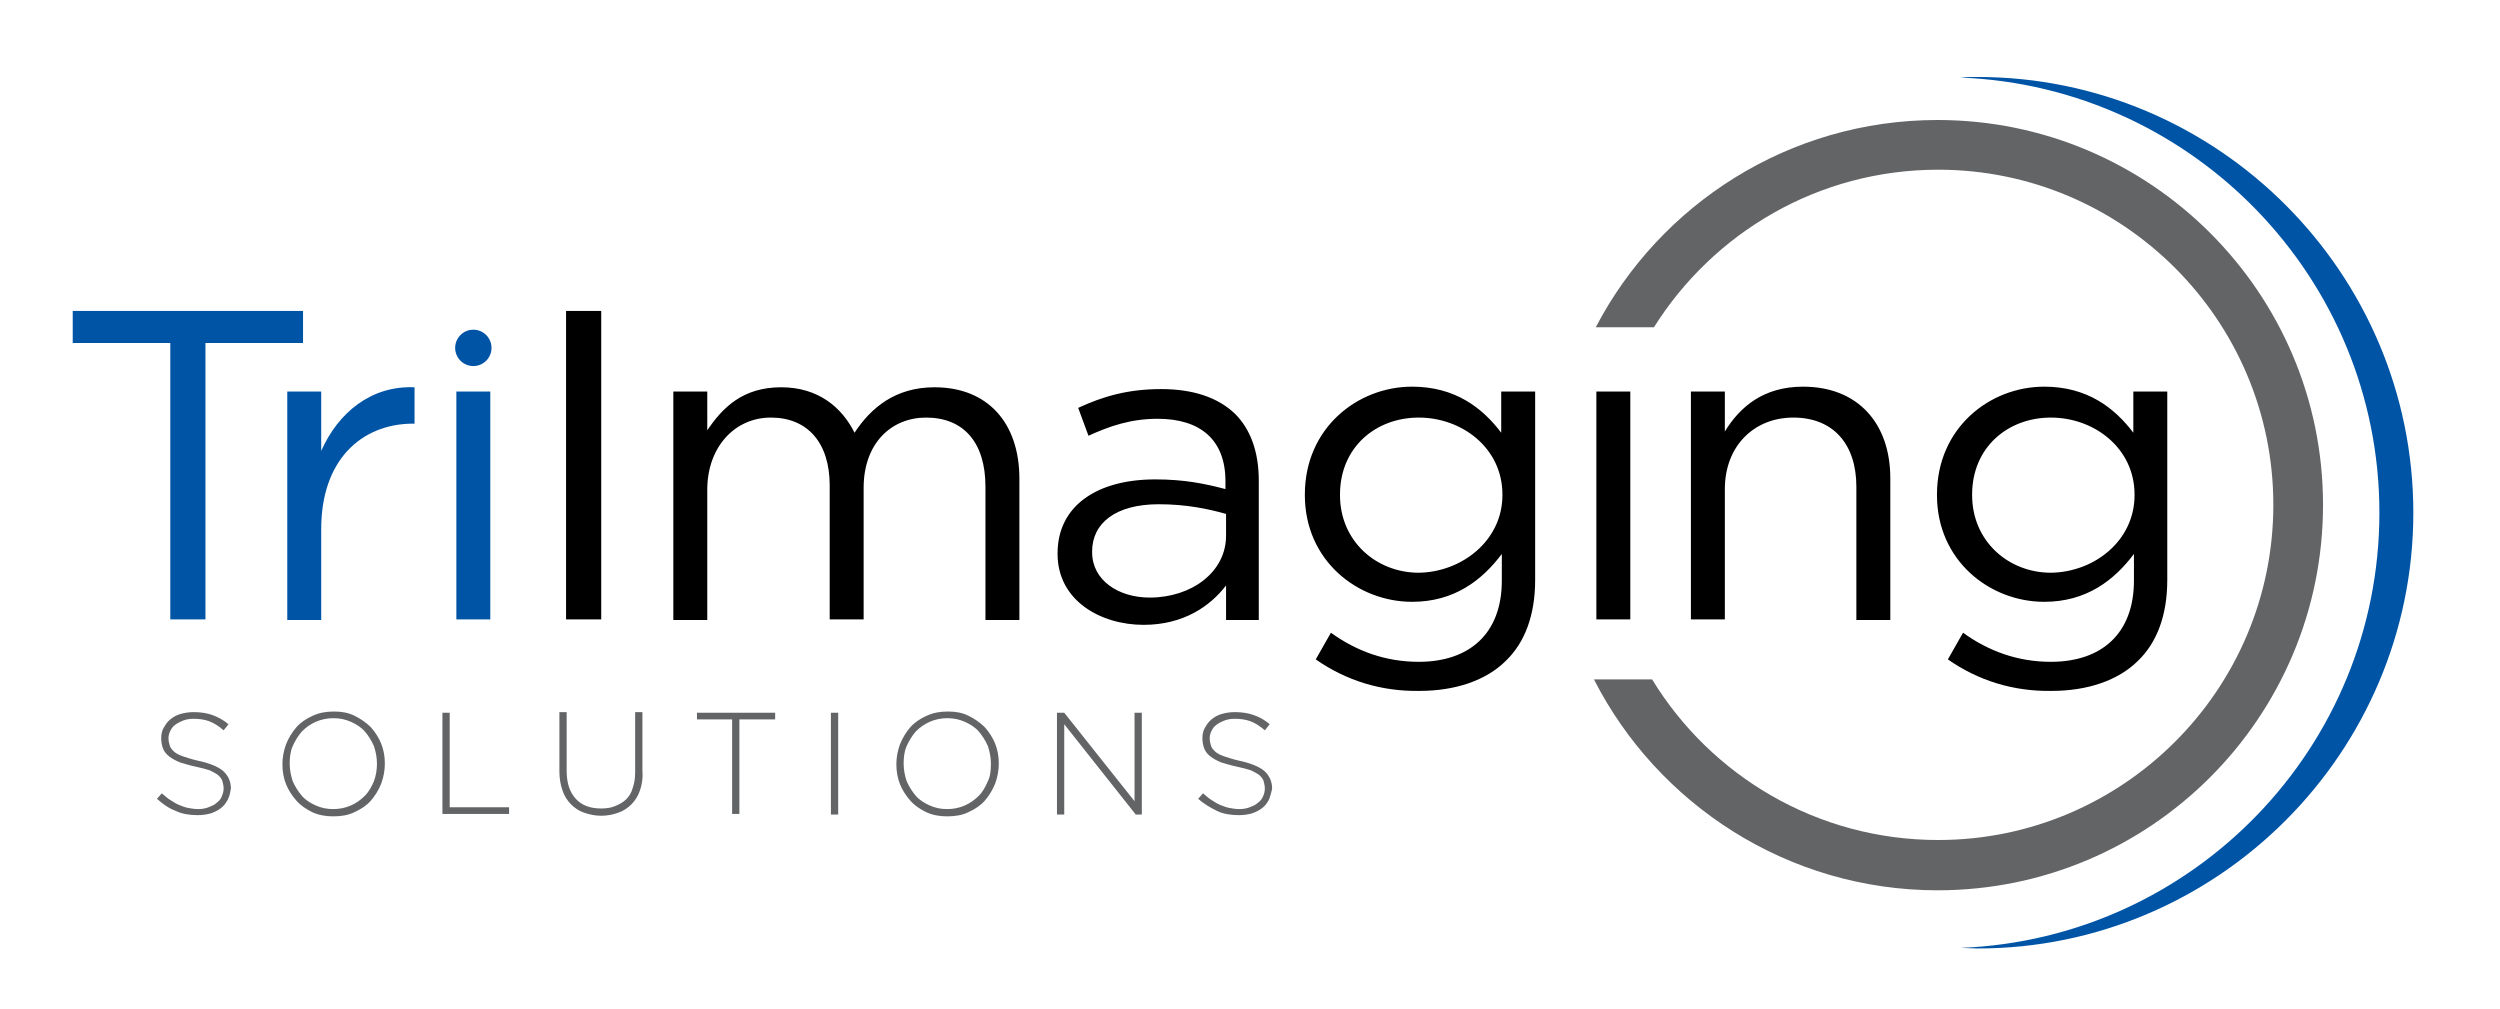
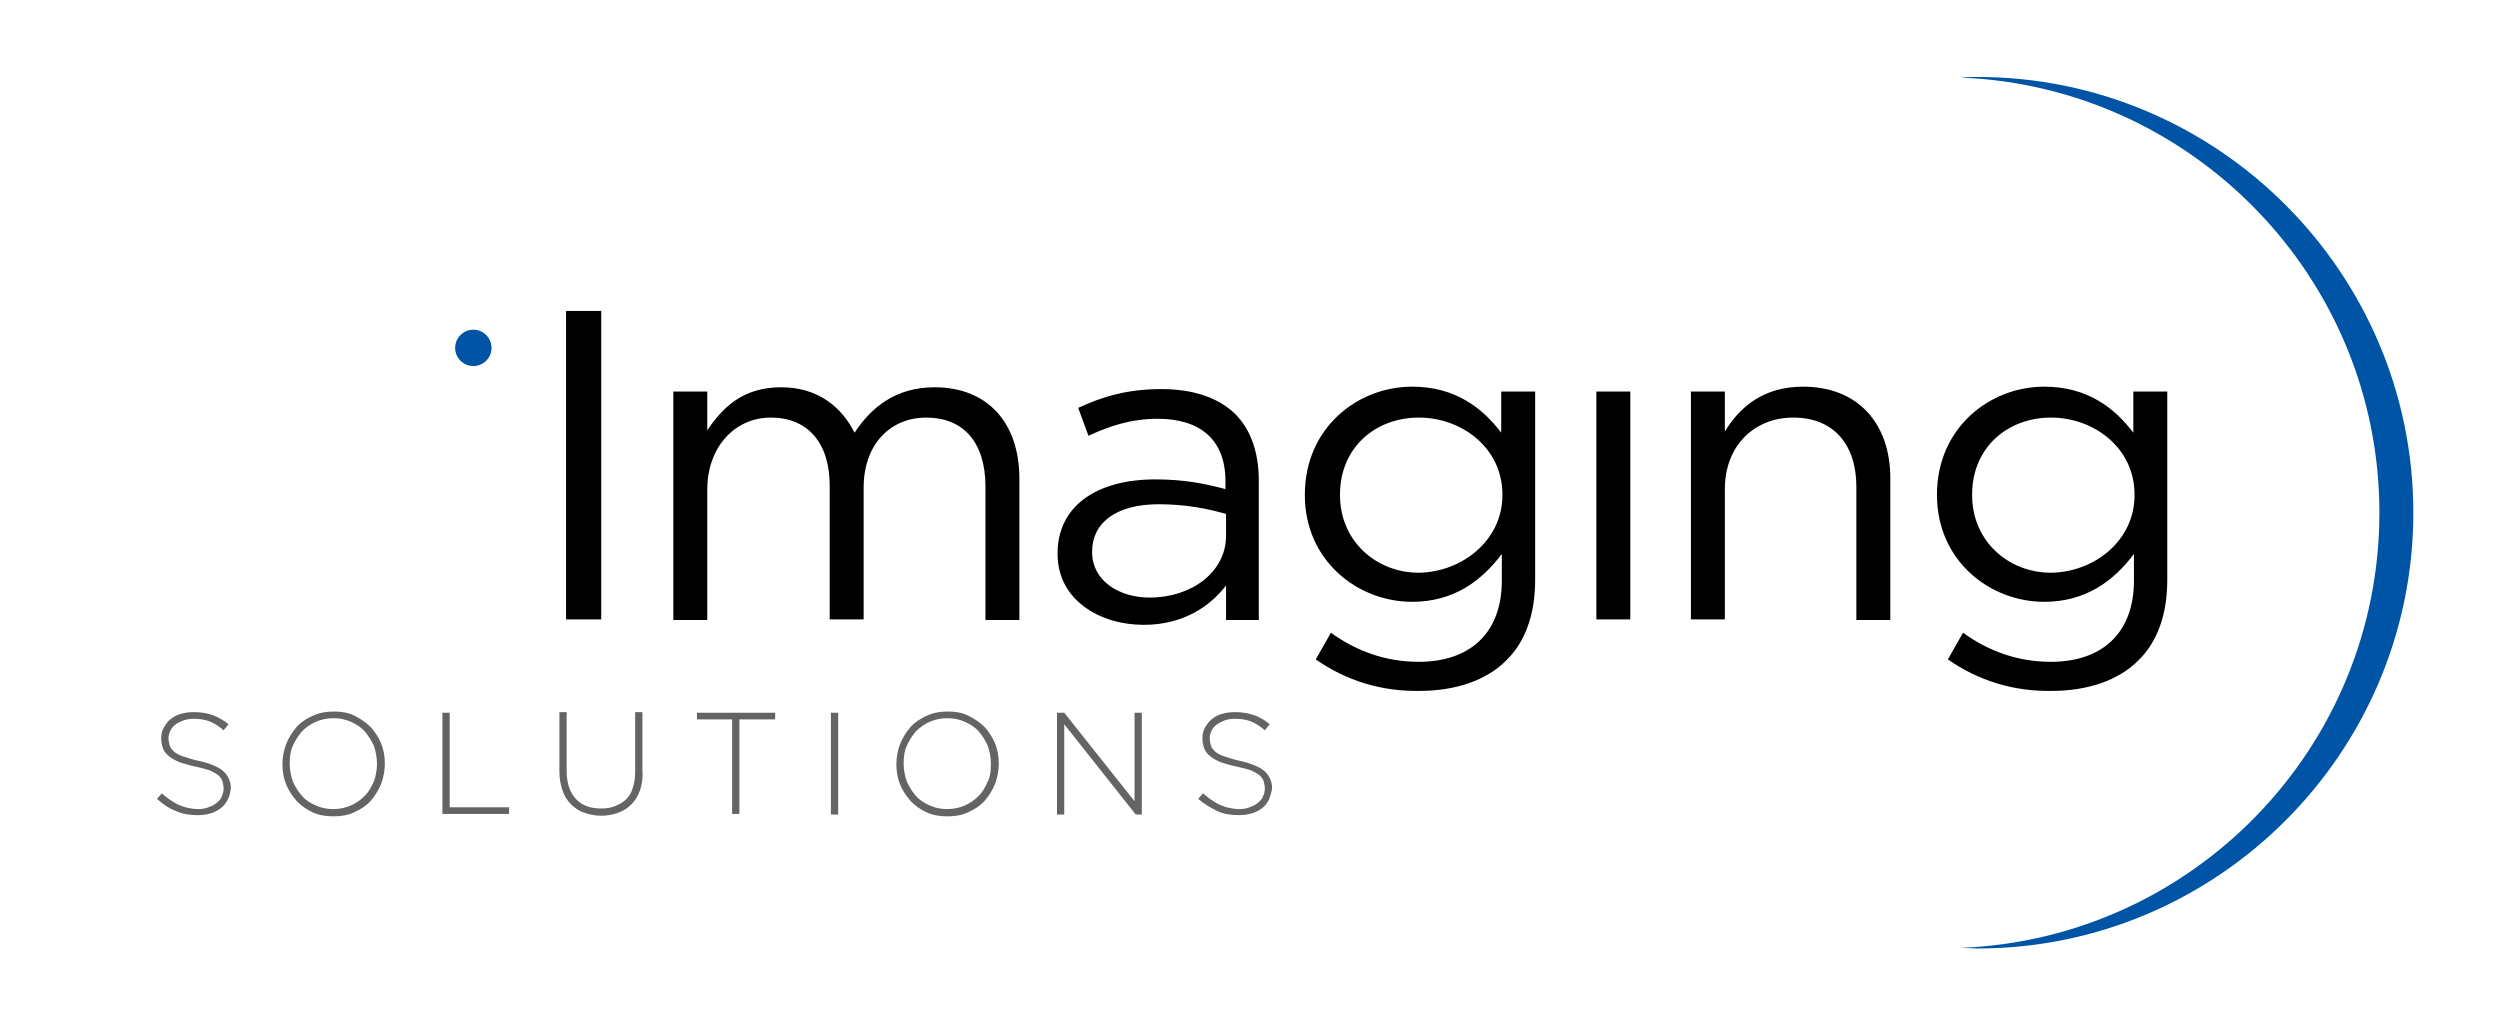
<svg xmlns="http://www.w3.org/2000/svg" viewBox="0 0 412.5 166.5">
-   <path fill="#636466" d="M319.7 19.8c-24.5 0-45.8 13.9-56.4 34.2h9.6c9.8-15.6 27.1-26 46.9-26 30.5 0 55.3 24.8 55.3 55.3 0 30.5-24.8 55.3-55.3 55.3-20 0-37.5-10.6-47.2-26.5H263c10.5 20.6 32 34.8 56.7 34.8 35.1 0 63.6-28.5 63.6-63.6 0-35-28.5-63.5-63.6-63.5" />
  <path fill="#0054A6" d="M326.3 12.7c-.9 0-1.9 0-2.8.1 38.3 1.5 69.1 33.1 69.1 71.8 0 38.7-30.7 70.3-69.1 71.8.9 0 1.9.1 2.8.1 39.6 0 71.9-32.3 71.9-71.9 0-39.6-32.3-71.9-71.9-71.9" />
  <g fill="#636466">
    <path d="M37.6 131.9c-.3.6-.7 1.1-1.1 1.4-.5.4-1.1.7-1.7.9-.7.2-1.4.3-2.2.3-1.3 0-2.6-.2-3.6-.7-1.1-.4-2.1-1.1-3.1-2l.8-.9c.5.4.9.8 1.4 1.1.5.3.9.6 1.4.8.5.2 1 .4 1.5.5.5.1 1.1.2 1.7.2.6 0 1.2-.1 1.7-.3.5-.2 1-.4 1.3-.7.4-.3.7-.6.9-1.1s.3-.9.3-1.3-.1-.8-.2-1.2-.4-.7-.7-1c-.4-.3-.8-.5-1.4-.8-.6-.2-1.4-.4-2.3-.6-1-.2-1.9-.5-2.6-.7-.7-.3-1.3-.6-1.8-1s-.8-.8-1-1.3-.3-1.1-.3-1.7c0-.6.1-1.2.4-1.7.3-.5.6-1 1.1-1.4.5-.4 1-.7 1.7-.9.7-.2 1.4-.3 2.2-.3 1.2 0 2.3.2 3.1.5s1.8.8 2.6 1.5l-.8 1c-.8-.7-1.6-1.2-2.4-1.5-.8-.3-1.7-.4-2.6-.4-.6 0-1.2.1-1.7.3-.5.2-.9.4-1.3.7-.4.3-.6.6-.8 1-.2.4-.3.8-.3 1.2 0 .4.1.9.2 1.2.1.4.4.7.7 1s.9.6 1.5.8c.6.2 1.5.5 2.4.7 1.9.4 3.4 1 4.2 1.7s1.3 1.7 1.3 2.9c-.1.6-.2 1.2-.5 1.8zM62.9 129.3c-.4 1-1 2-1.7 2.8-.7.8-1.6 1.4-2.7 1.9-1 .5-2.2.7-3.5.7-1.3 0-2.4-.2-3.5-.7-1-.5-1.9-1.1-2.6-1.9-.7-.8-1.3-1.7-1.7-2.7-.4-1-.6-2.1-.6-3.3 0-1.1.2-2.2.6-3.3.4-1 1-2 1.7-2.8.7-.8 1.6-1.4 2.7-1.9s2.2-.7 3.5-.7c1.3 0 2.4.2 3.4.7 1 .5 1.9 1.1 2.7 1.9.7.8 1.3 1.7 1.7 2.7.4 1 .6 2.1.6 3.3 0 1.1-.2 2.2-.6 3.3zm-.7-3.3c0-1-.2-2-.5-2.9-.4-.9-.9-1.7-1.5-2.4s-1.4-1.2-2.3-1.6c-.9-.4-1.8-.6-2.9-.6-1 0-2 .2-2.9.6-.9.4-1.6.9-2.3 1.6-.6.7-1.1 1.5-1.5 2.4-.4.9-.5 1.9-.5 2.9s.2 2 .5 2.9c.4.9.9 1.7 1.5 2.4s1.4 1.2 2.3 1.6c.9.4 1.8.6 2.9.6 1 0 2-.2 2.9-.6.9-.4 1.6-.9 2.3-1.6s1.1-1.5 1.5-2.4c.3-.8.5-1.8.5-2.9zM73 134.4v-16.8h1.2v15.6H84v1.1H73zM105.6 130.4c-.3.9-.8 1.7-1.4 2.3-.6.6-1.3 1.1-2.2 1.4-.8.3-1.8.5-2.8.5-1 0-1.9-.2-2.8-.5s-1.6-.8-2.2-1.4c-.6-.6-1.1-1.4-1.4-2.3-.3-.9-.5-1.9-.5-3.1v-9.8h1.2v9.7c0 2 .5 3.5 1.5 4.6 1 1.1 2.4 1.6 4.2 1.6.8 0 1.6-.1 2.3-.4.7-.3 1.3-.6 1.8-1.1.5-.5.9-1.1 1.1-1.9.3-.8.4-1.7.4-2.7v-9.8h1.2v9.7c.1 1.3-.1 2.3-.4 3.2zM122 118.7v15.6h-1.2v-15.6H115v-1.1h12.9v1.1H122zM137.1 134.4v-16.8h1.2v16.8h-1.2zM164.2 129.3c-.4 1-1 2-1.7 2.8-.7.8-1.6 1.4-2.7 1.9-1 .5-2.2.7-3.5.7-1.3 0-2.4-.2-3.5-.7-1-.5-1.9-1.1-2.6-1.9-.7-.8-1.3-1.7-1.7-2.7-.4-1-.6-2.1-.6-3.3 0-1.1.2-2.2.6-3.3.4-1 1-2 1.7-2.8.7-.8 1.6-1.4 2.7-1.9s2.2-.7 3.5-.7c1.3 0 2.4.2 3.4.7 1 .5 1.9 1.1 2.7 1.9.7.8 1.3 1.7 1.7 2.7.4 1 .6 2.1.6 3.3 0 1.1-.2 2.2-.6 3.3zm-.7-3.3c0-1-.2-2-.5-2.9-.4-.9-.9-1.7-1.5-2.4s-1.4-1.2-2.3-1.6c-.9-.4-1.8-.6-2.9-.6-1 0-2 .2-2.9.6-.9.4-1.6.9-2.3 1.6-.6.7-1.1 1.5-1.5 2.4-.4.9-.5 1.9-.5 2.9s.2 2 .5 2.9c.4.9.9 1.7 1.5 2.4s1.4 1.2 2.3 1.6c.9.4 1.8.6 2.9.6 1 0 2-.2 2.9-.6.9-.4 1.6-.9 2.3-1.6s1.1-1.5 1.5-2.4c.4-.8.5-1.8.5-2.9zM187.4 134.4l-11.8-14.9v14.9h-1.2v-16.8h1.2l11.6 14.6v-14.6h1.2v16.8h-1zM209.4 131.9c-.3.6-.7 1.1-1.1 1.4-.5.4-1.1.7-1.7.9-.7.2-1.4.3-2.2.3-1.3 0-2.6-.2-3.6-.7s-2.1-1.1-3.1-2l.8-.9c.5.4.9.8 1.4 1.1.5.3.9.6 1.4.8.5.2 1 .4 1.5.5.5.1 1.1.2 1.7.2.6 0 1.2-.1 1.7-.3.5-.2 1-.4 1.3-.7.4-.3.7-.6.9-1.1.2-.4.3-.9.3-1.3s-.1-.8-.2-1.2-.4-.7-.7-1c-.4-.3-.8-.5-1.4-.8-.6-.2-1.4-.4-2.3-.6-1-.2-1.9-.5-2.6-.7-.7-.3-1.3-.6-1.8-1s-.8-.8-1-1.3c-.2-.5-.3-1.1-.3-1.7 0-.6.1-1.2.4-1.7.3-.5.6-1 1.1-1.4.5-.4 1-.7 1.7-.9.7-.2 1.4-.3 2.2-.3 1.2 0 2.3.2 3.1.5.9.3 1.8.8 2.6 1.5l-.8 1c-.8-.7-1.6-1.2-2.4-1.5-.8-.3-1.7-.4-2.6-.4-.6 0-1.2.1-1.7.3-.5.2-.9.4-1.3.7-.4.3-.6.6-.8 1-.2.4-.3.8-.3 1.2 0 .4.1.9.2 1.2.1.4.4.7.7 1s.9.6 1.5.8c.6.2 1.5.5 2.4.7 1.9.4 3.4 1 4.2 1.7s1.3 1.7 1.3 2.9c-.1.6-.3 1.2-.5 1.8z" />
  </g>
-   <path fill="#0054A6" d="M28.1 56.6H12v-5.3h38v5.3H33.9v45.6h-5.8V56.6zM47.3 64.6H53v9.8c2.8-6.3 8.2-10.8 15.4-10.5v6H68c-8.4.1-15 6-15 17.4v15h-5.6V64.6zM75.3 64.6h5.6v37.6h-5.6V64.6z" />
  <path d="M93.4 51.3h5.8v50.9h-5.8V51.3zM111.1 64.6h5.6V71c2.5-3.7 5.8-7.1 12.2-7.1 6.1 0 10 3.3 12.1 7.5 2.7-4.1 6.7-7.5 13.2-7.5 8.7 0 14 5.8 14 15.1v23.3h-5.6v-22c0-7.3-3.6-11.4-9.8-11.4-5.7 0-10.3 4.2-10.3 11.6v21.7h-5.6V80.1c0-7.1-3.7-11.2-9.7-11.2-6 0-10.5 4.9-10.5 11.9v21.5h-5.6V64.6zM174.5 91.4v-.1c0-7.9 6.6-12.2 16.1-12.2 4.8 0 8.2.7 11.6 1.6v-1.3c0-6.8-4.1-10.3-11.2-10.3-4.4 0-7.9 1.2-11.4 2.8l-1.7-4.6c4.1-1.9 8.2-3.1 13.7-3.1 5.3 0 9.4 1.4 12.2 4.1 2.5 2.5 3.9 6.2 3.9 11v23h-5.4v-5.7c-2.6 3.4-7 6.5-13.6 6.5-7.1 0-14.2-4-14.2-11.7zm27.8-3v-3.6c-2.8-.8-6.5-1.6-11.1-1.6-7.1 0-11 3.1-11 7.8v.1c0 4.7 4.4 7.5 9.5 7.5 6.9 0 12.6-4.2 12.6-10.2zM217.1 108.8l2.5-4.4c4.3 3.1 9.1 4.8 14.5 4.8 8.3 0 13.7-4.6 13.7-13.4v-4.4c-3.3 4.4-7.9 7.9-14.8 7.9-9 0-17.7-6.8-17.7-17.6v-.1c0-11 8.7-17.8 17.7-17.8 7.1 0 11.6 3.5 14.7 7.6v-6.8h5.6v31.1c0 5.8-1.7 10.3-4.8 13.3-3.3 3.3-8.4 5-14.3 5-6.3.1-12.1-1.7-17.1-5.2zm30.8-27.1v-.1c0-7.7-6.7-12.7-13.8-12.7s-13 4.9-13 12.7v.1c0 7.6 6 12.8 13 12.8 7.1-.1 13.8-5.3 13.8-12.8zM263.4 64.6h5.6v37.6h-5.6V64.6zM279 64.6h5.6v6.6c2.5-4.1 6.4-7.4 12.9-7.4 9.1 0 14.4 6.1 14.4 15.1v23.4h-5.6v-22c0-7-3.8-11.4-10.4-11.4-6.5 0-11.3 4.7-11.3 11.8v21.5H279V64.6zM321.4 108.8l2.5-4.4c4.3 3.1 9.1 4.8 14.5 4.8 8.3 0 13.7-4.6 13.7-13.4v-4.4c-3.3 4.4-7.9 7.9-14.8 7.9-9 0-17.7-6.8-17.7-17.6v-.1c0-11 8.7-17.8 17.7-17.8 7.1 0 11.6 3.5 14.7 7.6v-6.8h5.6v31.1c0 5.8-1.7 10.3-4.8 13.3-3.3 3.3-8.4 5-14.3 5-6.3.1-12.1-1.7-17.1-5.2zm30.8-27.1v-.1c0-7.7-6.7-12.7-13.8-12.7s-13 4.9-13 12.7v.1c0 7.6 6 12.8 13 12.8 7.2-.1 13.8-5.3 13.8-12.8z" />
  <circle fill="#0054A6" cx="78.1" cy="57.4" r="3" />
</svg>